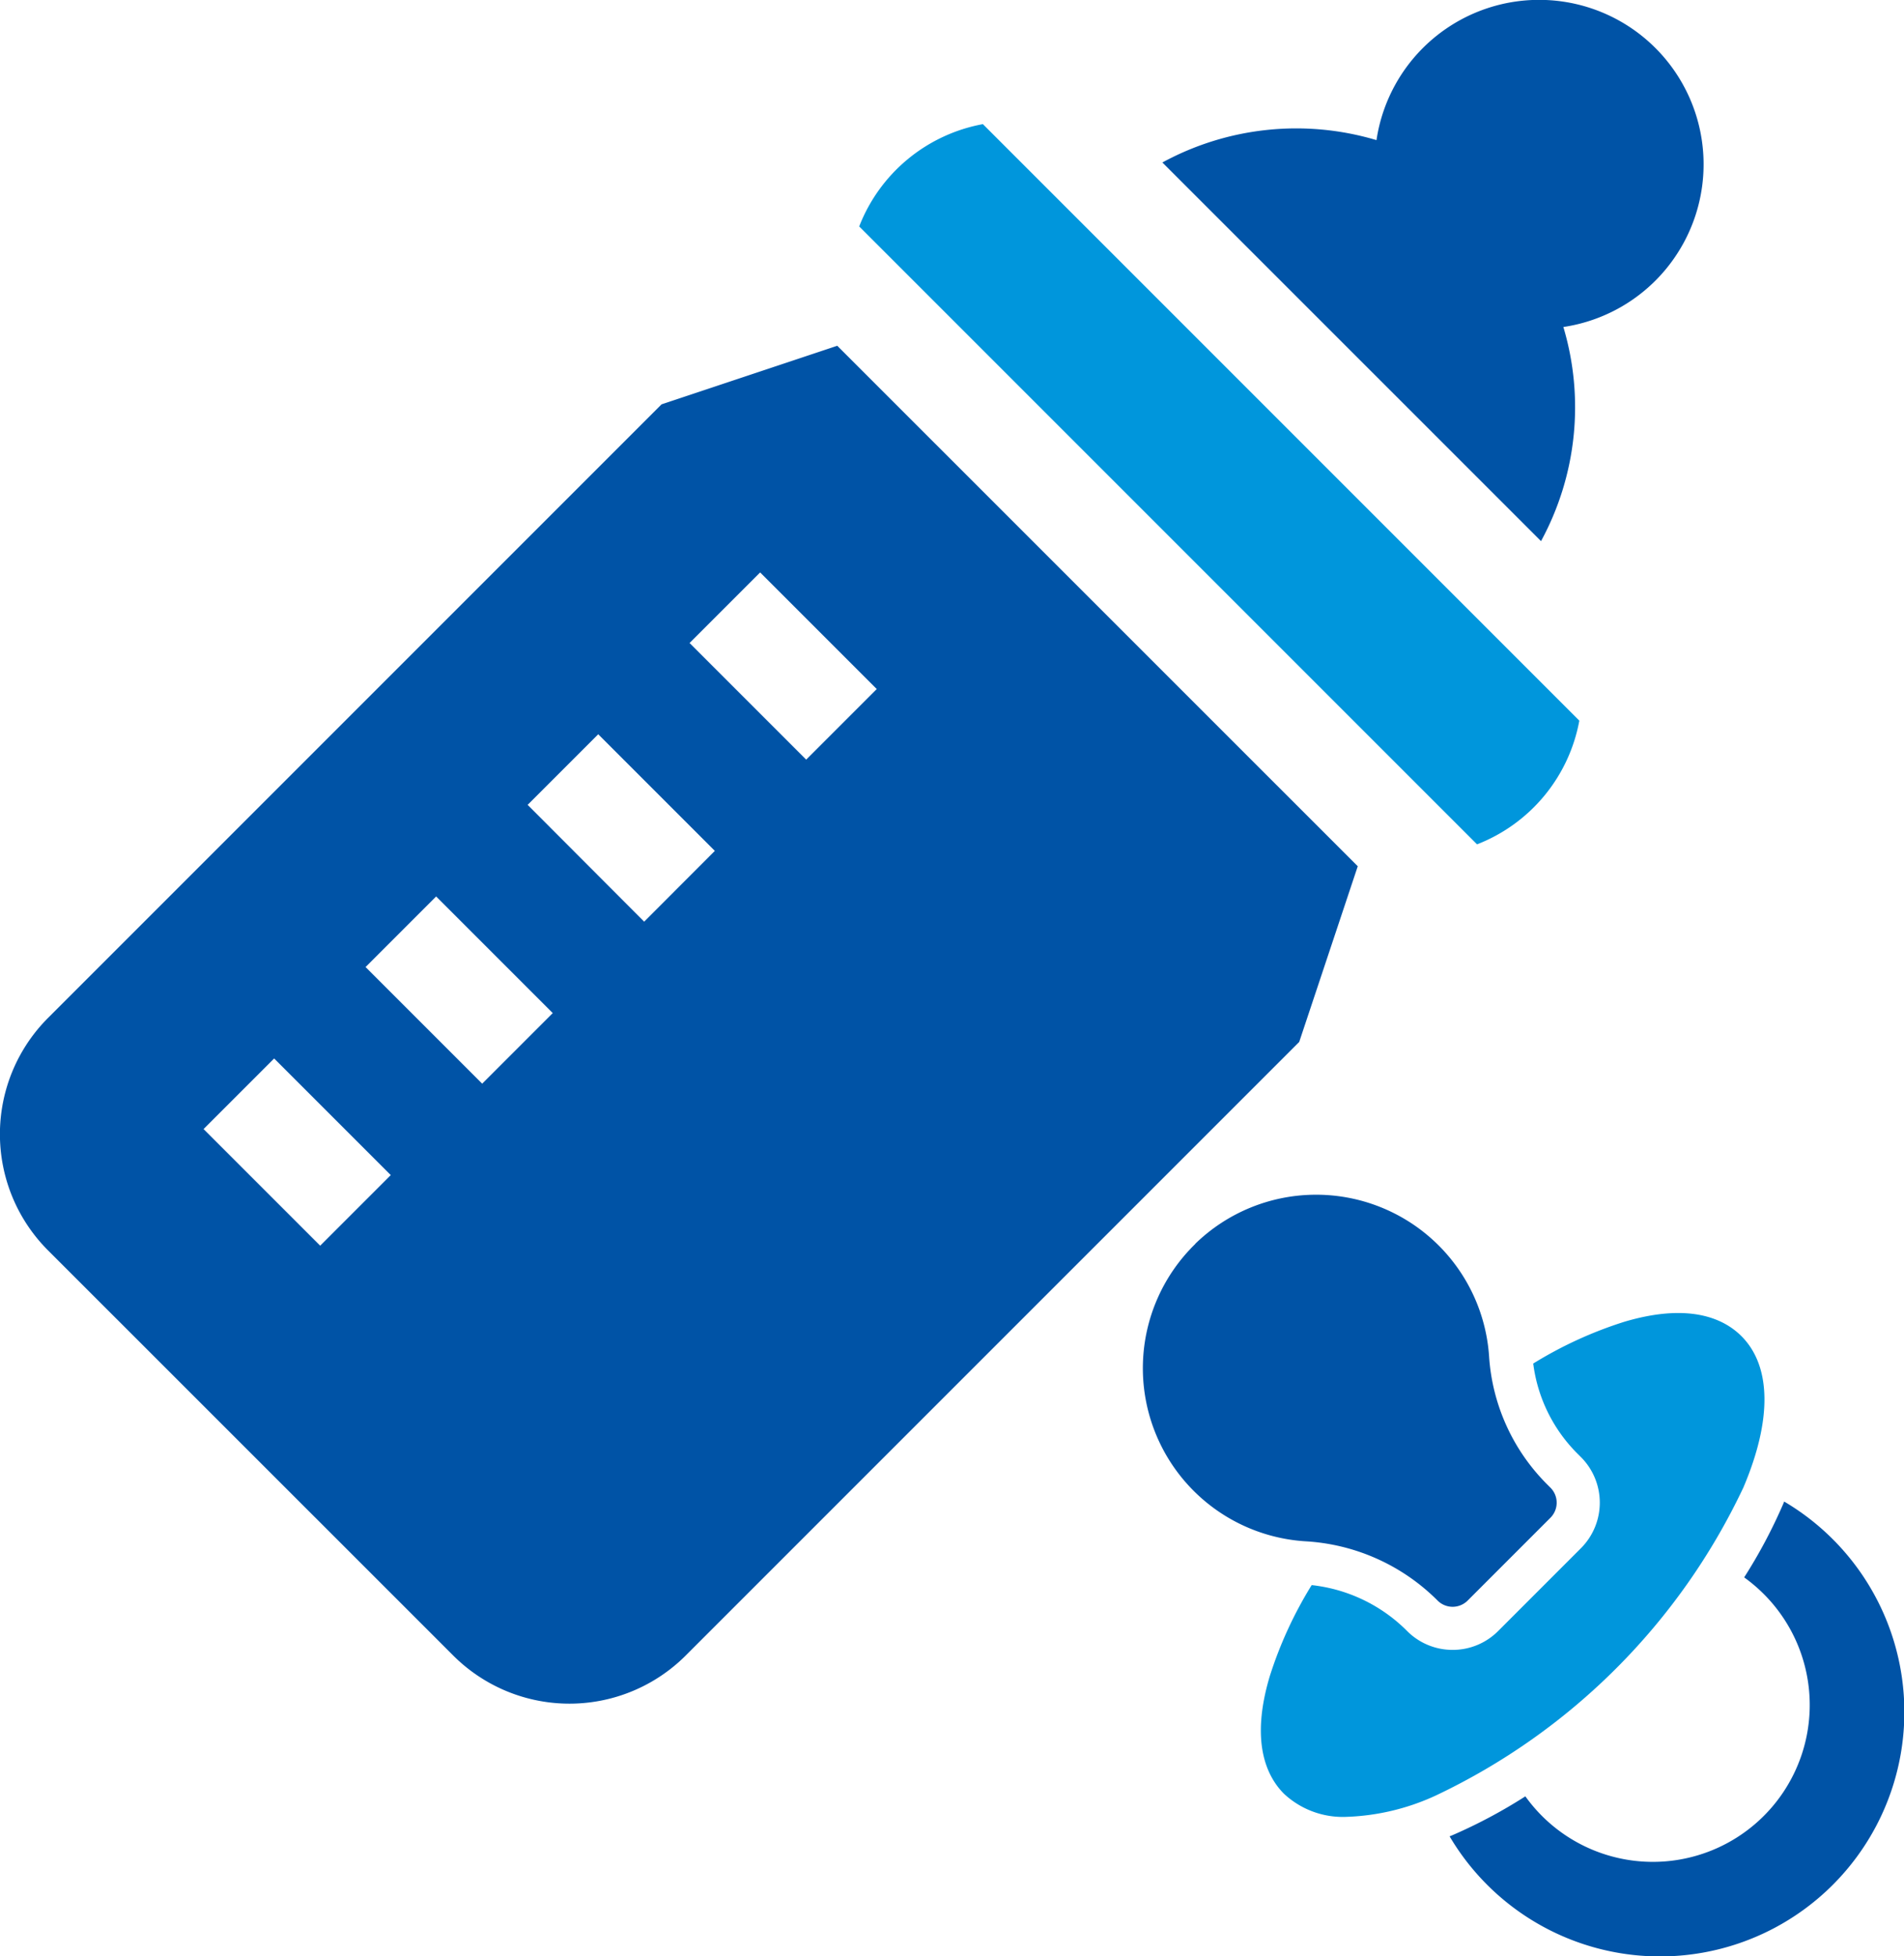
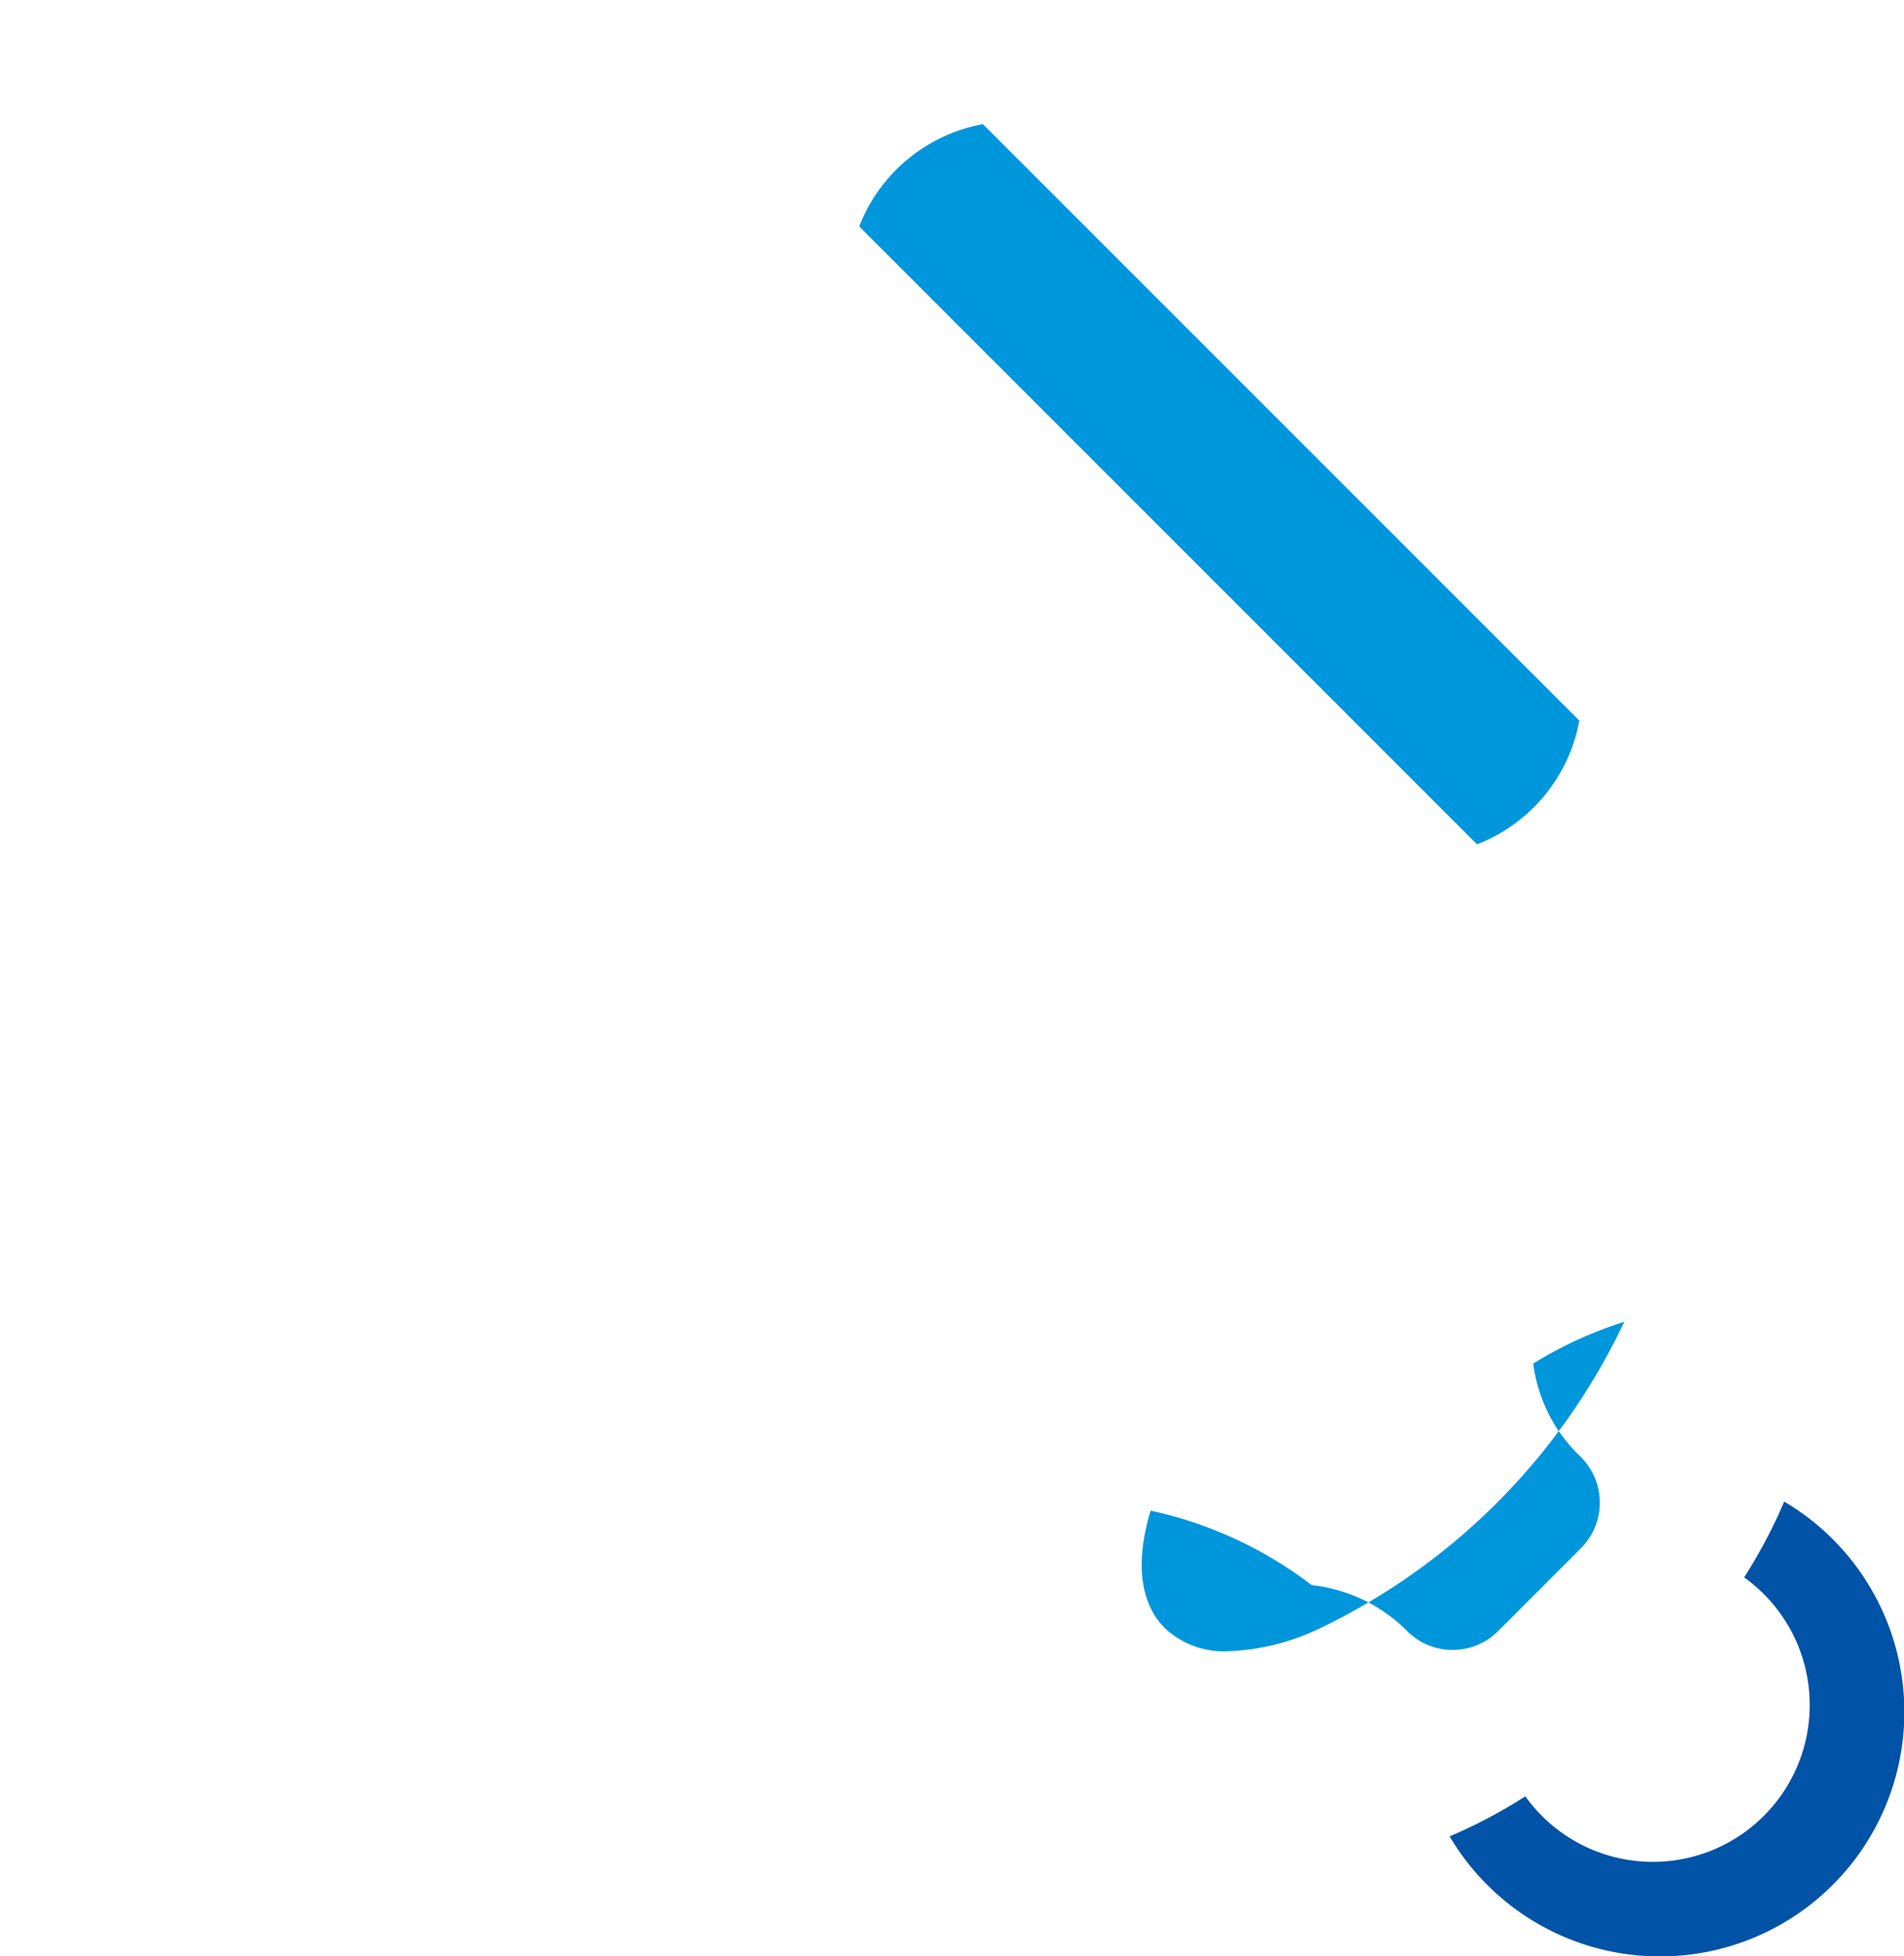
<svg xmlns="http://www.w3.org/2000/svg" width="73" height="75" viewBox="0 0 73 75">
  <g id="icon_02" transform="translate(-735 -1471)">
    <rect id="長方形_9140" data-name="長方形 9140" width="73" height="75" transform="translate(735 1471)" fill="none" />
    <g id="feeding-bottle" transform="translate(735 1471)">
-       <path id="パス_17704" data-name="パス 17704" d="M363.872,20.747a10.739,10.739,0,0,0,.857-8.209,6.305,6.305,0,1,0-7.165-7.164,10.74,10.74,0,0,0-8.209.857Z" transform="translate(-304.789 -0.002)" fill="#0053a6" />
      <path id="パス_17705" data-name="パス 17705" d="M262.976,37.305a6.313,6.313,0,0,0-4.742,3.922l23.688,23.688a6.313,6.313,0,0,0,3.922-4.742Z" transform="translate(-225.292 -32.546)" fill="#0096dc" />
-       <path id="パス_17706" data-name="パス 17706" d="M32.1,103.9l-6.736,2.246-23.52,23.52a6.305,6.305,0,0,0,0,8.917L17.375,154.11a6.305,6.305,0,0,0,8.917,0l23.52-23.52,2.245-6.736Zm-19.824,34.5-4.471-4.471,2.706-2.706,4.471,4.471Zm6.211-6.211-4.471-4.471,2.706-2.706,4.471,4.471Zm6.211-6.211L20.23,121.5l2.706-2.706,4.471,4.471Zm6.211-6.211-4.471-4.471,2.706-2.706,4.471,4.471Z" transform="translate(0 -90.645)" fill="#0053a6" />
    </g>
    <g id="pacifier" transform="translate(778.814 1516.809)">
      <path id="パス_17707" data-name="パス 17707" d="M2.944,217.495a6.014,6.014,0,1,0,9.143-7.753,6.1,6.1,0,0,0-.753-.64,19.817,19.817,0,0,0,1.493-2.807l.041-.1A9.369,9.369,0,1,1,.04,219.029l.1-.04a19.806,19.806,0,0,0,2.808-1.495Z" transform="translate(11.724 -194.44)" fill="#0053a6" />
-       <path id="パス_17708" data-name="パス 17708" d="M95.835,89.761a6.1,6.1,0,0,1,3.619,1.72l.038.038a2.453,2.453,0,0,0,1.747.725h0a2.452,2.452,0,0,0,1.746-.723l3.175-3.176a2.471,2.471,0,0,0,0-3.49l-.178-.178a5.932,5.932,0,0,1-1.653-3.41,15.547,15.547,0,0,1,3.49-1.6c2.513-.746,3.831-.113,4.493.55,1.15,1.15,1.177,3.209.076,5.8a24.745,24.745,0,0,1-11.817,11.821,8.831,8.831,0,0,1-3.37.806,3.306,3.306,0,0,1-2.427-.883c-.664-.664-1.3-1.985-.546-4.506A15.584,15.584,0,0,1,95.835,89.761Z" transform="translate(-89.359 -74.803)" fill="#0096dc" />
-       <path id="パス_17709" data-name="パス 17709" d="M235.631,1.872a6.647,6.647,0,0,1,11.263,4.3,7.633,7.633,0,0,0,2.177,4.874l.177.177a.815.815,0,0,1,0,1.152l-3.175,3.176a.815.815,0,0,1-1.152,0l-.039-.039a7.788,7.788,0,0,0-5.037-2.234,6.649,6.649,0,0,1-4.213-11.4Z" transform="translate(-233.617 0)" fill="#0053a6" />
+       <path id="パス_17708" data-name="パス 17708" d="M95.835,89.761a6.1,6.1,0,0,1,3.619,1.72l.038.038a2.453,2.453,0,0,0,1.747.725h0a2.452,2.452,0,0,0,1.746-.723l3.175-3.176a2.471,2.471,0,0,0,0-3.49l-.178-.178a5.932,5.932,0,0,1-1.653-3.41,15.547,15.547,0,0,1,3.49-1.6a24.745,24.745,0,0,1-11.817,11.821,8.831,8.831,0,0,1-3.37.806,3.306,3.306,0,0,1-2.427-.883c-.664-.664-1.3-1.985-.546-4.506A15.584,15.584,0,0,1,95.835,89.761Z" transform="translate(-89.359 -74.803)" fill="#0096dc" />
    </g>
  </g>
</svg>